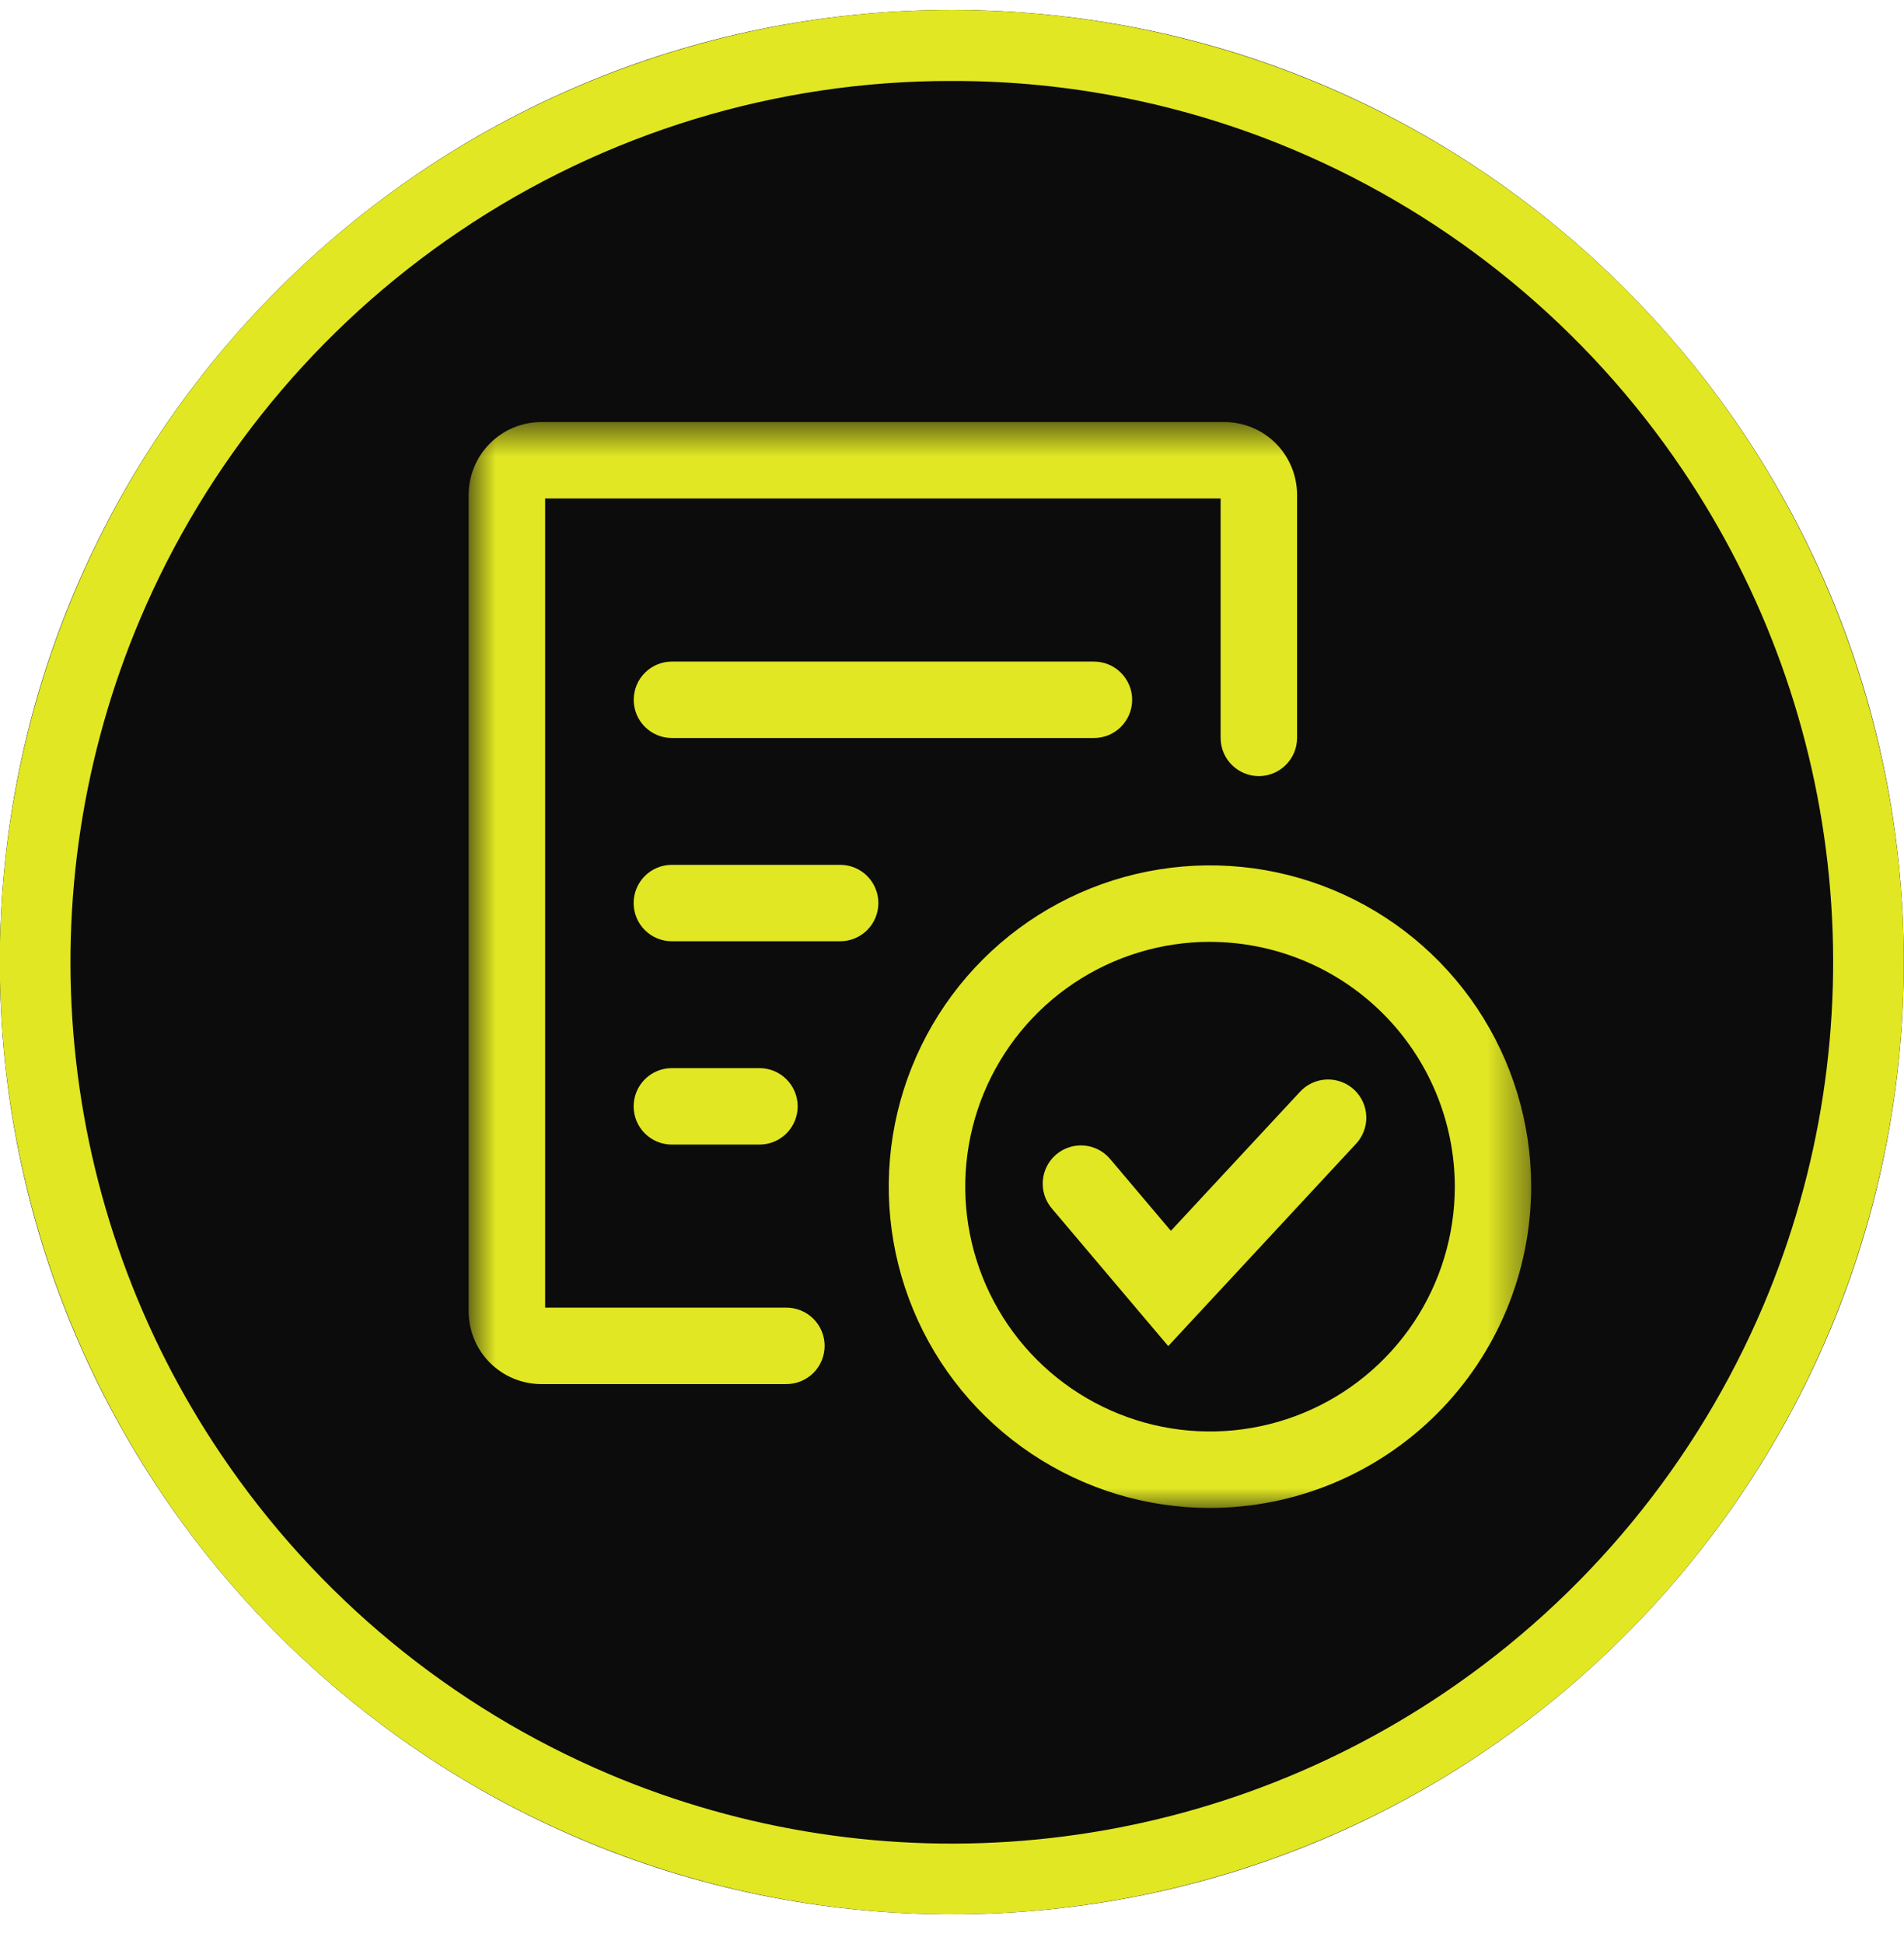
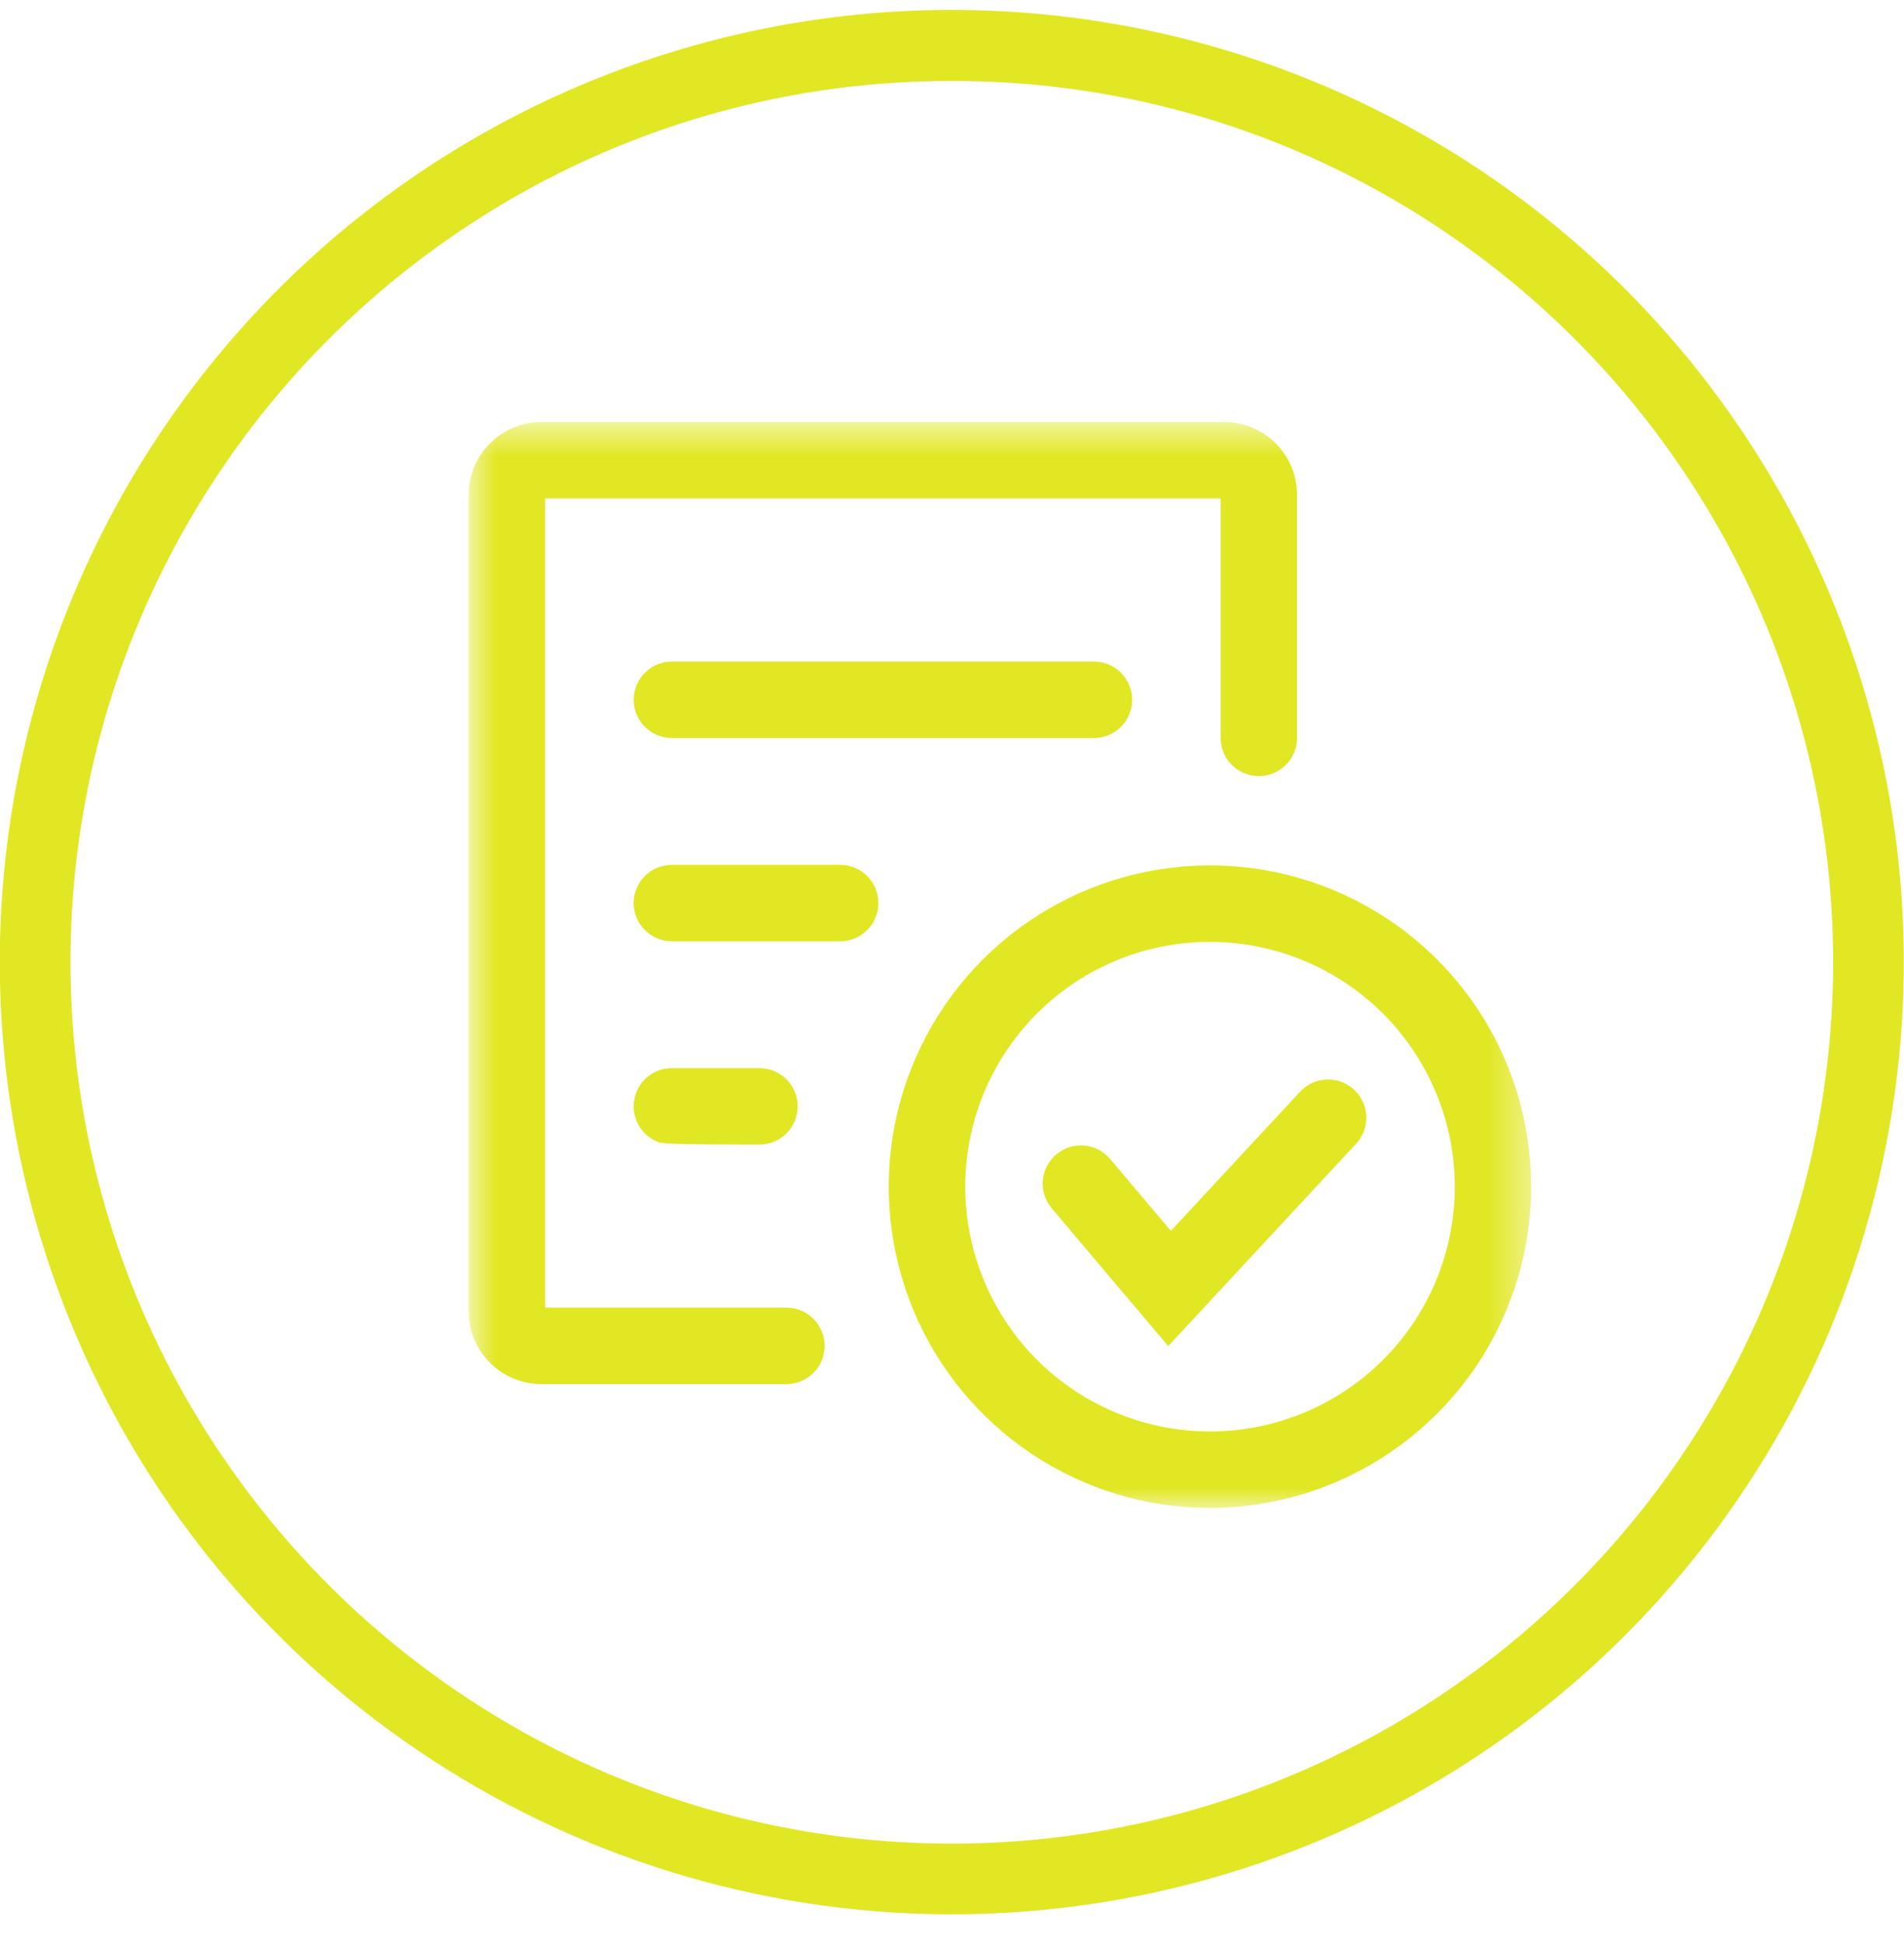
<svg xmlns="http://www.w3.org/2000/svg" width="48" height="49" viewBox="0 0 48 49" fill="none">
  <g clipPath="url(#clip0_1767_139949)">
-     <path d="M23.995 48.25C37.25 48.25 47.995 37.505 47.995 24.25C47.995 10.995 37.25 0.25 23.995 0.25C10.74 0.25 -0.005 10.995 -0.005 24.25C-0.005 37.505 10.74 48.25 23.995 48.25Z" fill="#0C0C0C" />
    <path d="M23.995 2.041C19.57 2.033 15.245 3.354 11.579 5.833C8.008 8.244 5.212 11.638 3.531 15.606C2.09 19.009 1.523 22.718 1.881 26.396C2.238 30.074 3.509 33.604 5.578 36.666C7.989 40.237 11.383 43.033 15.351 44.715C18.754 46.155 22.463 46.722 26.141 46.364C29.819 46.007 33.349 44.736 36.411 42.667C39.983 40.257 42.778 36.862 44.46 32.894C45.9 29.491 46.467 25.782 46.11 22.104C45.752 18.426 44.481 14.896 42.412 11.834C40.002 8.263 36.607 5.467 32.639 3.786C29.905 2.628 26.965 2.035 23.995 2.041ZM23.995 0.25C28.742 0.25 33.382 1.658 37.329 4.295C41.276 6.932 44.352 10.68 46.168 15.066C47.985 19.451 48.46 24.277 47.534 28.932C46.608 33.588 44.322 37.864 40.966 41.221C37.609 44.577 33.333 46.863 28.677 47.789C24.022 48.715 19.196 48.24 14.811 46.423C10.425 44.607 6.677 41.531 4.04 37.584C1.403 33.637 -0.005 28.997 -0.005 24.25C-0.005 17.885 2.524 11.78 7.025 7.279C11.525 2.779 17.63 0.25 23.995 0.25Z" fill="#E1E723" />
    <mask id="mask0_1767_139949" style="mask-type:luminance" maskUnits="userSpaceOnUse" x="11" y="10" width="28" height="29">
      <path d="M38.602 10.638H11.815V38.009H38.602V10.638Z" fill="white" />
    </mask>
    <g mask="url(#mask0_1767_139949)">
      <path d="M19.825 34.886H13.647C13.162 34.886 12.696 34.692 12.352 34.349C12.009 34.005 11.816 33.54 11.815 33.054V12.47C11.816 11.984 12.009 11.518 12.353 11.175C12.696 10.831 13.162 10.638 13.647 10.638H30.868C31.354 10.639 31.819 10.832 32.162 11.175C32.505 11.519 32.698 11.984 32.699 12.47V18.598C32.699 18.854 32.597 19.099 32.417 19.279C32.236 19.46 31.991 19.562 31.735 19.562C31.48 19.562 31.235 19.46 31.054 19.279C30.873 19.099 30.772 18.854 30.772 18.598V12.565H13.743V32.959H19.825C20.081 32.959 20.326 33.06 20.507 33.241C20.687 33.422 20.789 33.667 20.789 33.922C20.789 34.178 20.687 34.423 20.507 34.604C20.326 34.784 20.081 34.886 19.825 34.886Z" fill="#E1E723" />
      <path d="M27.578 18.602H16.939C16.684 18.602 16.439 18.5 16.258 18.32C16.077 18.139 15.976 17.894 15.976 17.638C15.976 17.383 16.077 17.138 16.258 16.957C16.439 16.776 16.684 16.675 16.939 16.675H27.578C27.834 16.675 28.079 16.776 28.259 16.957C28.44 17.138 28.542 17.383 28.542 17.638C28.542 17.894 28.44 18.139 28.259 18.32C28.079 18.5 27.834 18.602 27.578 18.602Z" fill="#E1E723" />
      <path d="M21.18 23.725H16.937C16.682 23.725 16.437 23.623 16.256 23.443C16.075 23.262 15.974 23.017 15.974 22.761C15.974 22.506 16.075 22.261 16.256 22.08C16.437 21.899 16.682 21.798 16.937 21.798H21.18C21.436 21.798 21.681 21.899 21.862 22.08C22.042 22.261 22.144 22.506 22.144 22.761C22.144 23.017 22.042 23.262 21.862 23.443C21.681 23.623 21.436 23.725 21.18 23.725Z" fill="#E1E723" />
-       <path d="M19.146 28.849H16.937C16.811 28.849 16.685 28.824 16.569 28.776C16.452 28.727 16.345 28.656 16.256 28.567C16.166 28.477 16.095 28.371 16.047 28.254C15.999 28.137 15.974 28.012 15.974 27.886C15.974 27.759 15.999 27.634 16.047 27.517C16.095 27.4 16.166 27.294 16.256 27.204C16.345 27.115 16.452 27.044 16.569 26.995C16.685 26.947 16.811 26.922 16.937 26.922H19.146C19.273 26.922 19.398 26.947 19.515 26.995C19.632 27.044 19.738 27.115 19.827 27.204C19.917 27.294 19.988 27.4 20.036 27.517C20.085 27.634 20.11 27.759 20.11 27.886C20.11 28.012 20.085 28.137 20.036 28.254C19.988 28.371 19.917 28.477 19.827 28.567C19.738 28.656 19.632 28.727 19.515 28.776C19.398 28.824 19.273 28.849 19.146 28.849Z" fill="#E1E723" />
+       <path d="M19.146 28.849C16.811 28.849 16.685 28.824 16.569 28.776C16.452 28.727 16.345 28.656 16.256 28.567C16.166 28.477 16.095 28.371 16.047 28.254C15.999 28.137 15.974 28.012 15.974 27.886C15.974 27.759 15.999 27.634 16.047 27.517C16.095 27.4 16.166 27.294 16.256 27.204C16.345 27.115 16.452 27.044 16.569 26.995C16.685 26.947 16.811 26.922 16.937 26.922H19.146C19.273 26.922 19.398 26.947 19.515 26.995C19.632 27.044 19.738 27.115 19.827 27.204C19.917 27.294 19.988 27.4 20.036 27.517C20.085 27.634 20.11 27.759 20.11 27.886C20.11 28.012 20.085 28.137 20.036 28.254C19.988 28.371 19.917 28.477 19.827 28.567C19.738 28.656 19.632 28.727 19.515 28.776C19.398 28.824 19.273 28.849 19.146 28.849Z" fill="#E1E723" />
      <path d="M30.503 38.008C28.901 38.008 27.335 37.532 26.004 36.642C24.672 35.752 23.634 34.488 23.021 33.008C22.409 31.528 22.248 29.899 22.561 28.329C22.874 26.758 23.645 25.315 24.778 24.182C25.911 23.05 27.354 22.279 28.925 21.967C30.496 21.655 32.124 21.815 33.604 22.429C35.084 23.042 36.348 24.08 37.238 25.412C38.127 26.744 38.602 28.31 38.601 29.912C38.598 32.059 37.744 34.116 36.226 35.634C34.708 37.152 32.65 38.005 30.503 38.008ZM30.503 23.739C29.283 23.739 28.09 24.101 27.075 24.779C26.061 25.457 25.27 26.421 24.803 27.549C24.337 28.676 24.214 29.917 24.453 31.114C24.691 32.31 25.278 33.41 26.141 34.273C27.004 35.136 28.103 35.723 29.3 35.962C30.497 36.2 31.737 36.078 32.865 35.611C33.992 35.145 34.956 34.354 35.635 33.34C36.313 32.325 36.675 31.132 36.676 29.912C36.674 28.275 36.023 26.706 34.866 25.549C33.709 24.392 32.14 23.741 30.503 23.74" fill="#E1E723" />
      <path d="M29.451 33.928L26.514 30.456C26.349 30.261 26.268 30.008 26.29 29.753C26.311 29.499 26.433 29.263 26.628 29.098C26.823 28.933 27.076 28.852 27.33 28.873C27.585 28.895 27.821 29.016 27.986 29.212L29.518 31.023L32.77 27.522C32.855 27.428 32.959 27.352 33.074 27.298C33.19 27.244 33.315 27.214 33.442 27.209C33.569 27.204 33.696 27.224 33.815 27.268C33.934 27.312 34.044 27.379 34.137 27.465C34.23 27.552 34.305 27.656 34.358 27.772C34.411 27.888 34.44 28.013 34.444 28.14C34.449 28.267 34.428 28.394 34.382 28.513C34.337 28.632 34.269 28.741 34.182 28.833L29.451 33.928Z" fill="#E1E723" />
    </g>
  </g>
  <defs>
    <clipPath id="clip0_1767_139949">
      <rect width="48" height="48" fill="white" transform="translate(-0.005 0.25)" />
    </clipPath>
  </defs>
</svg>